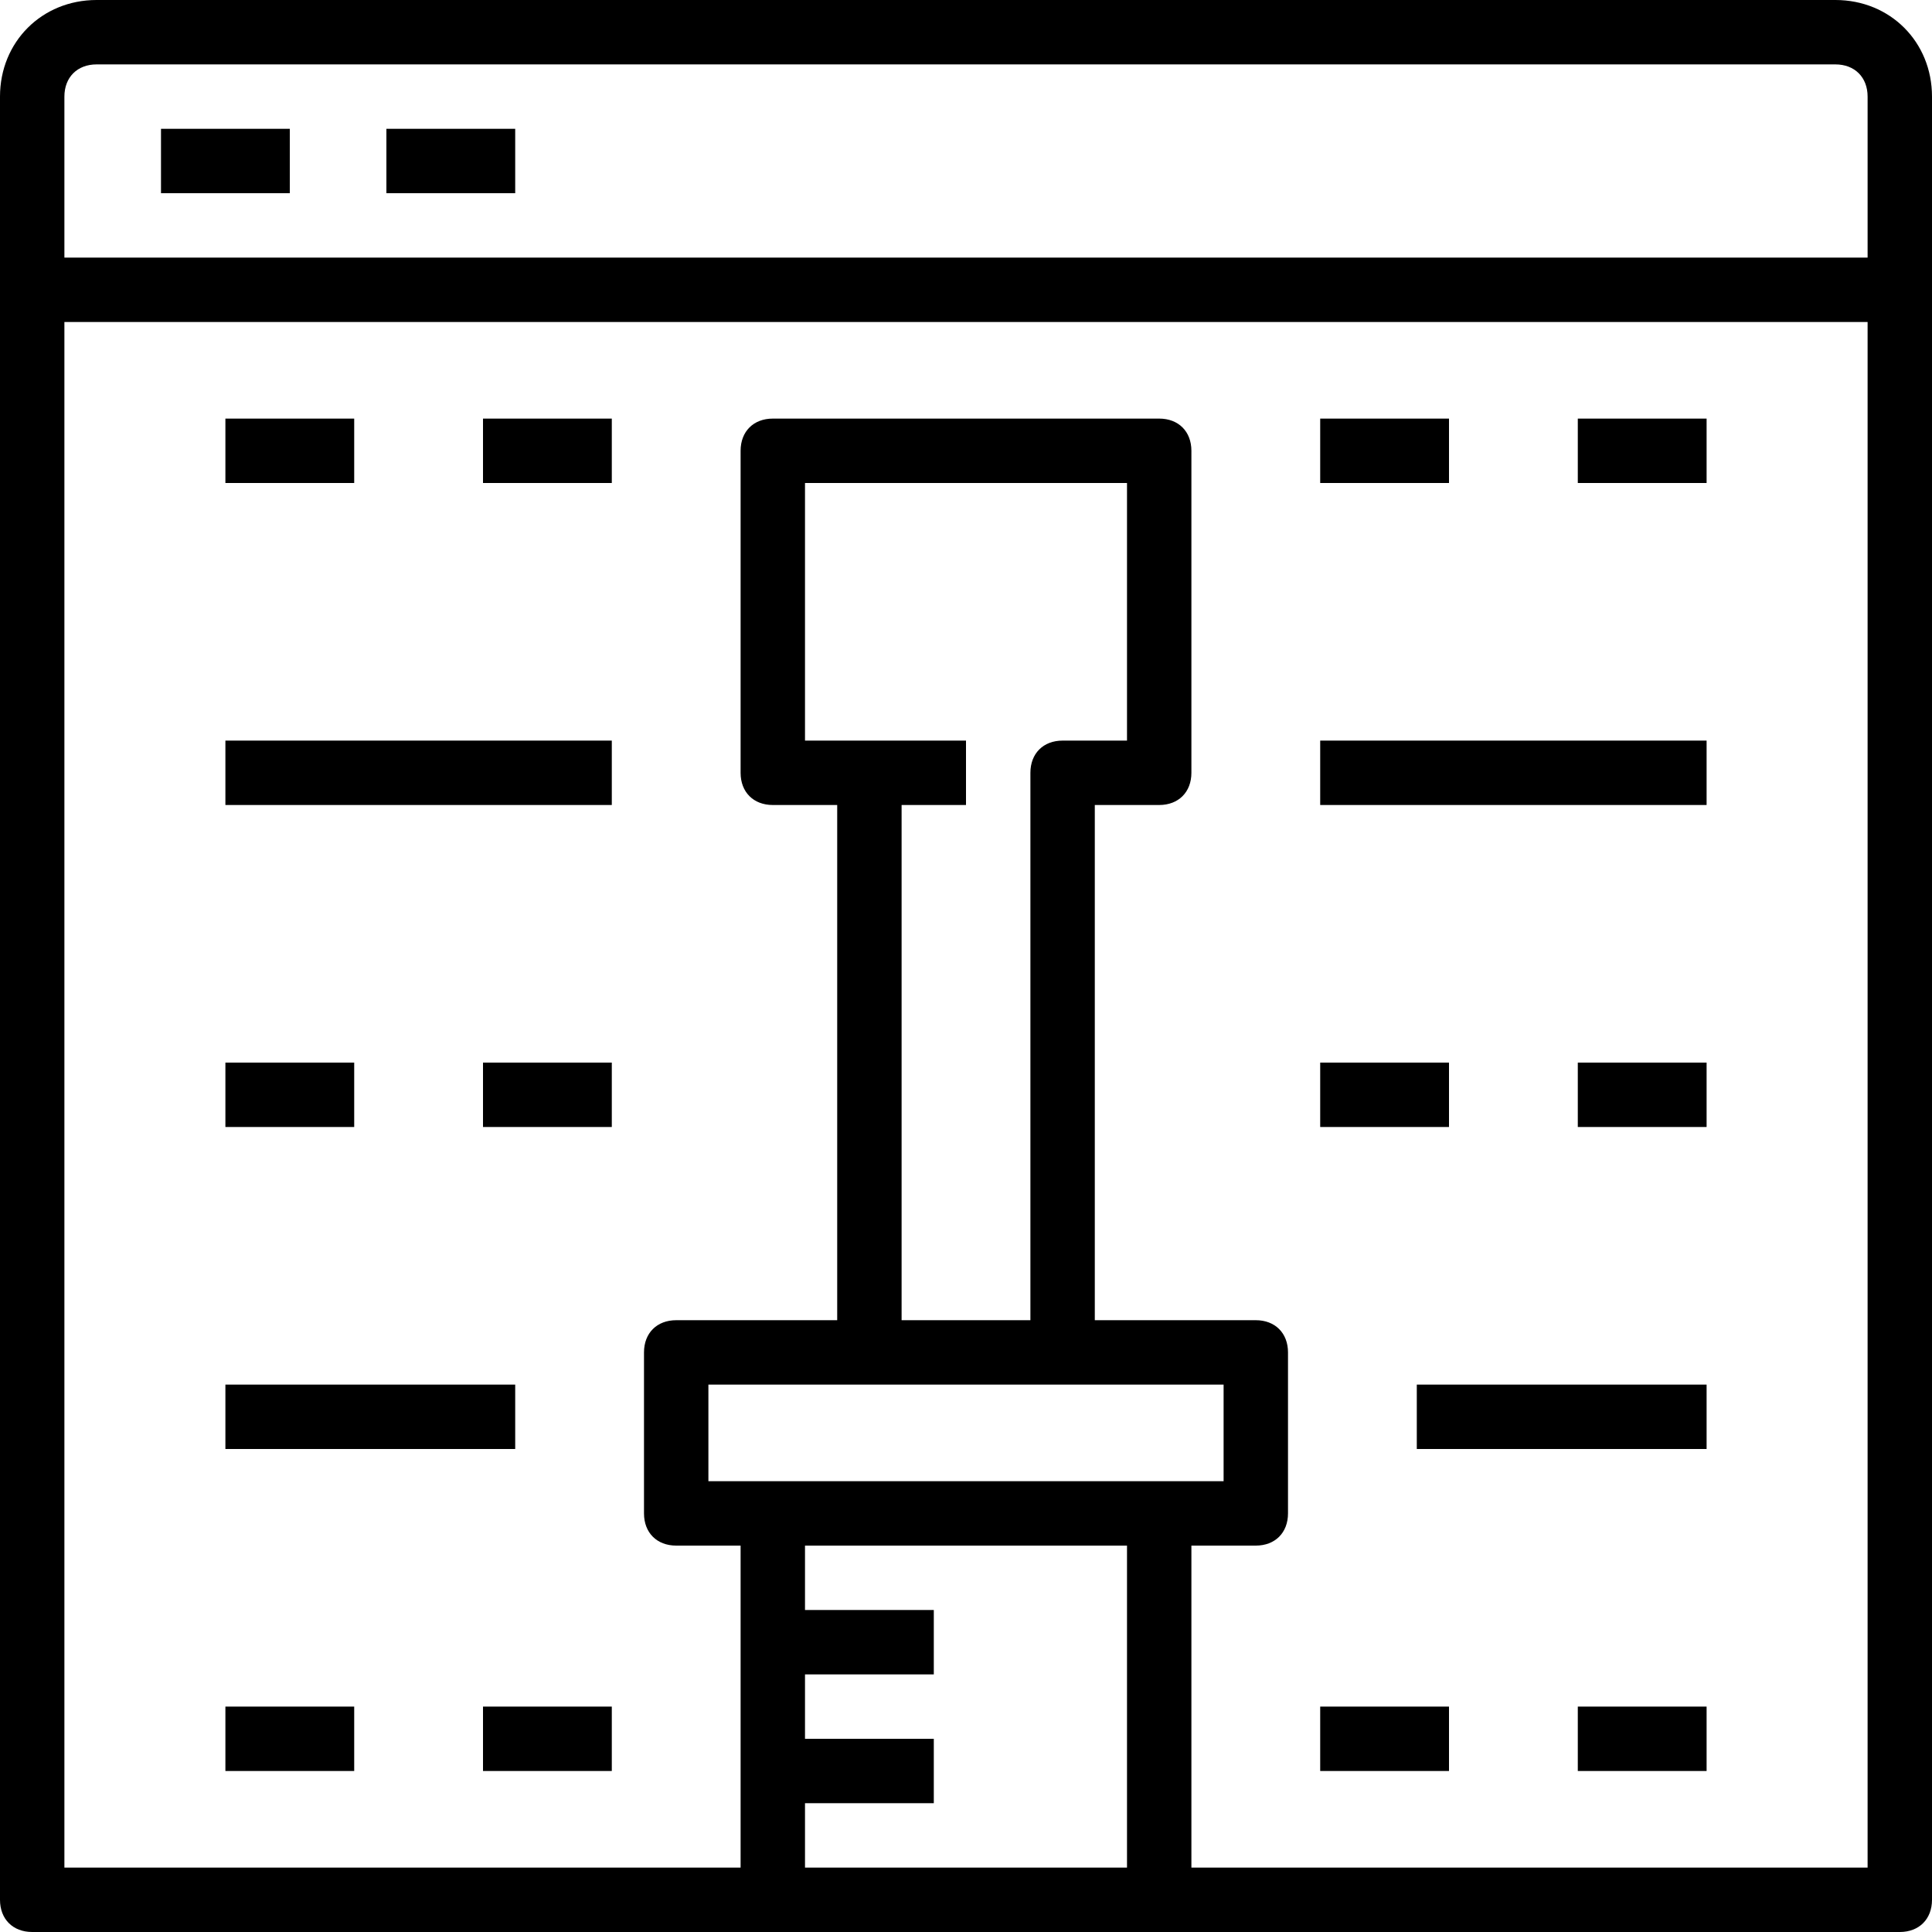
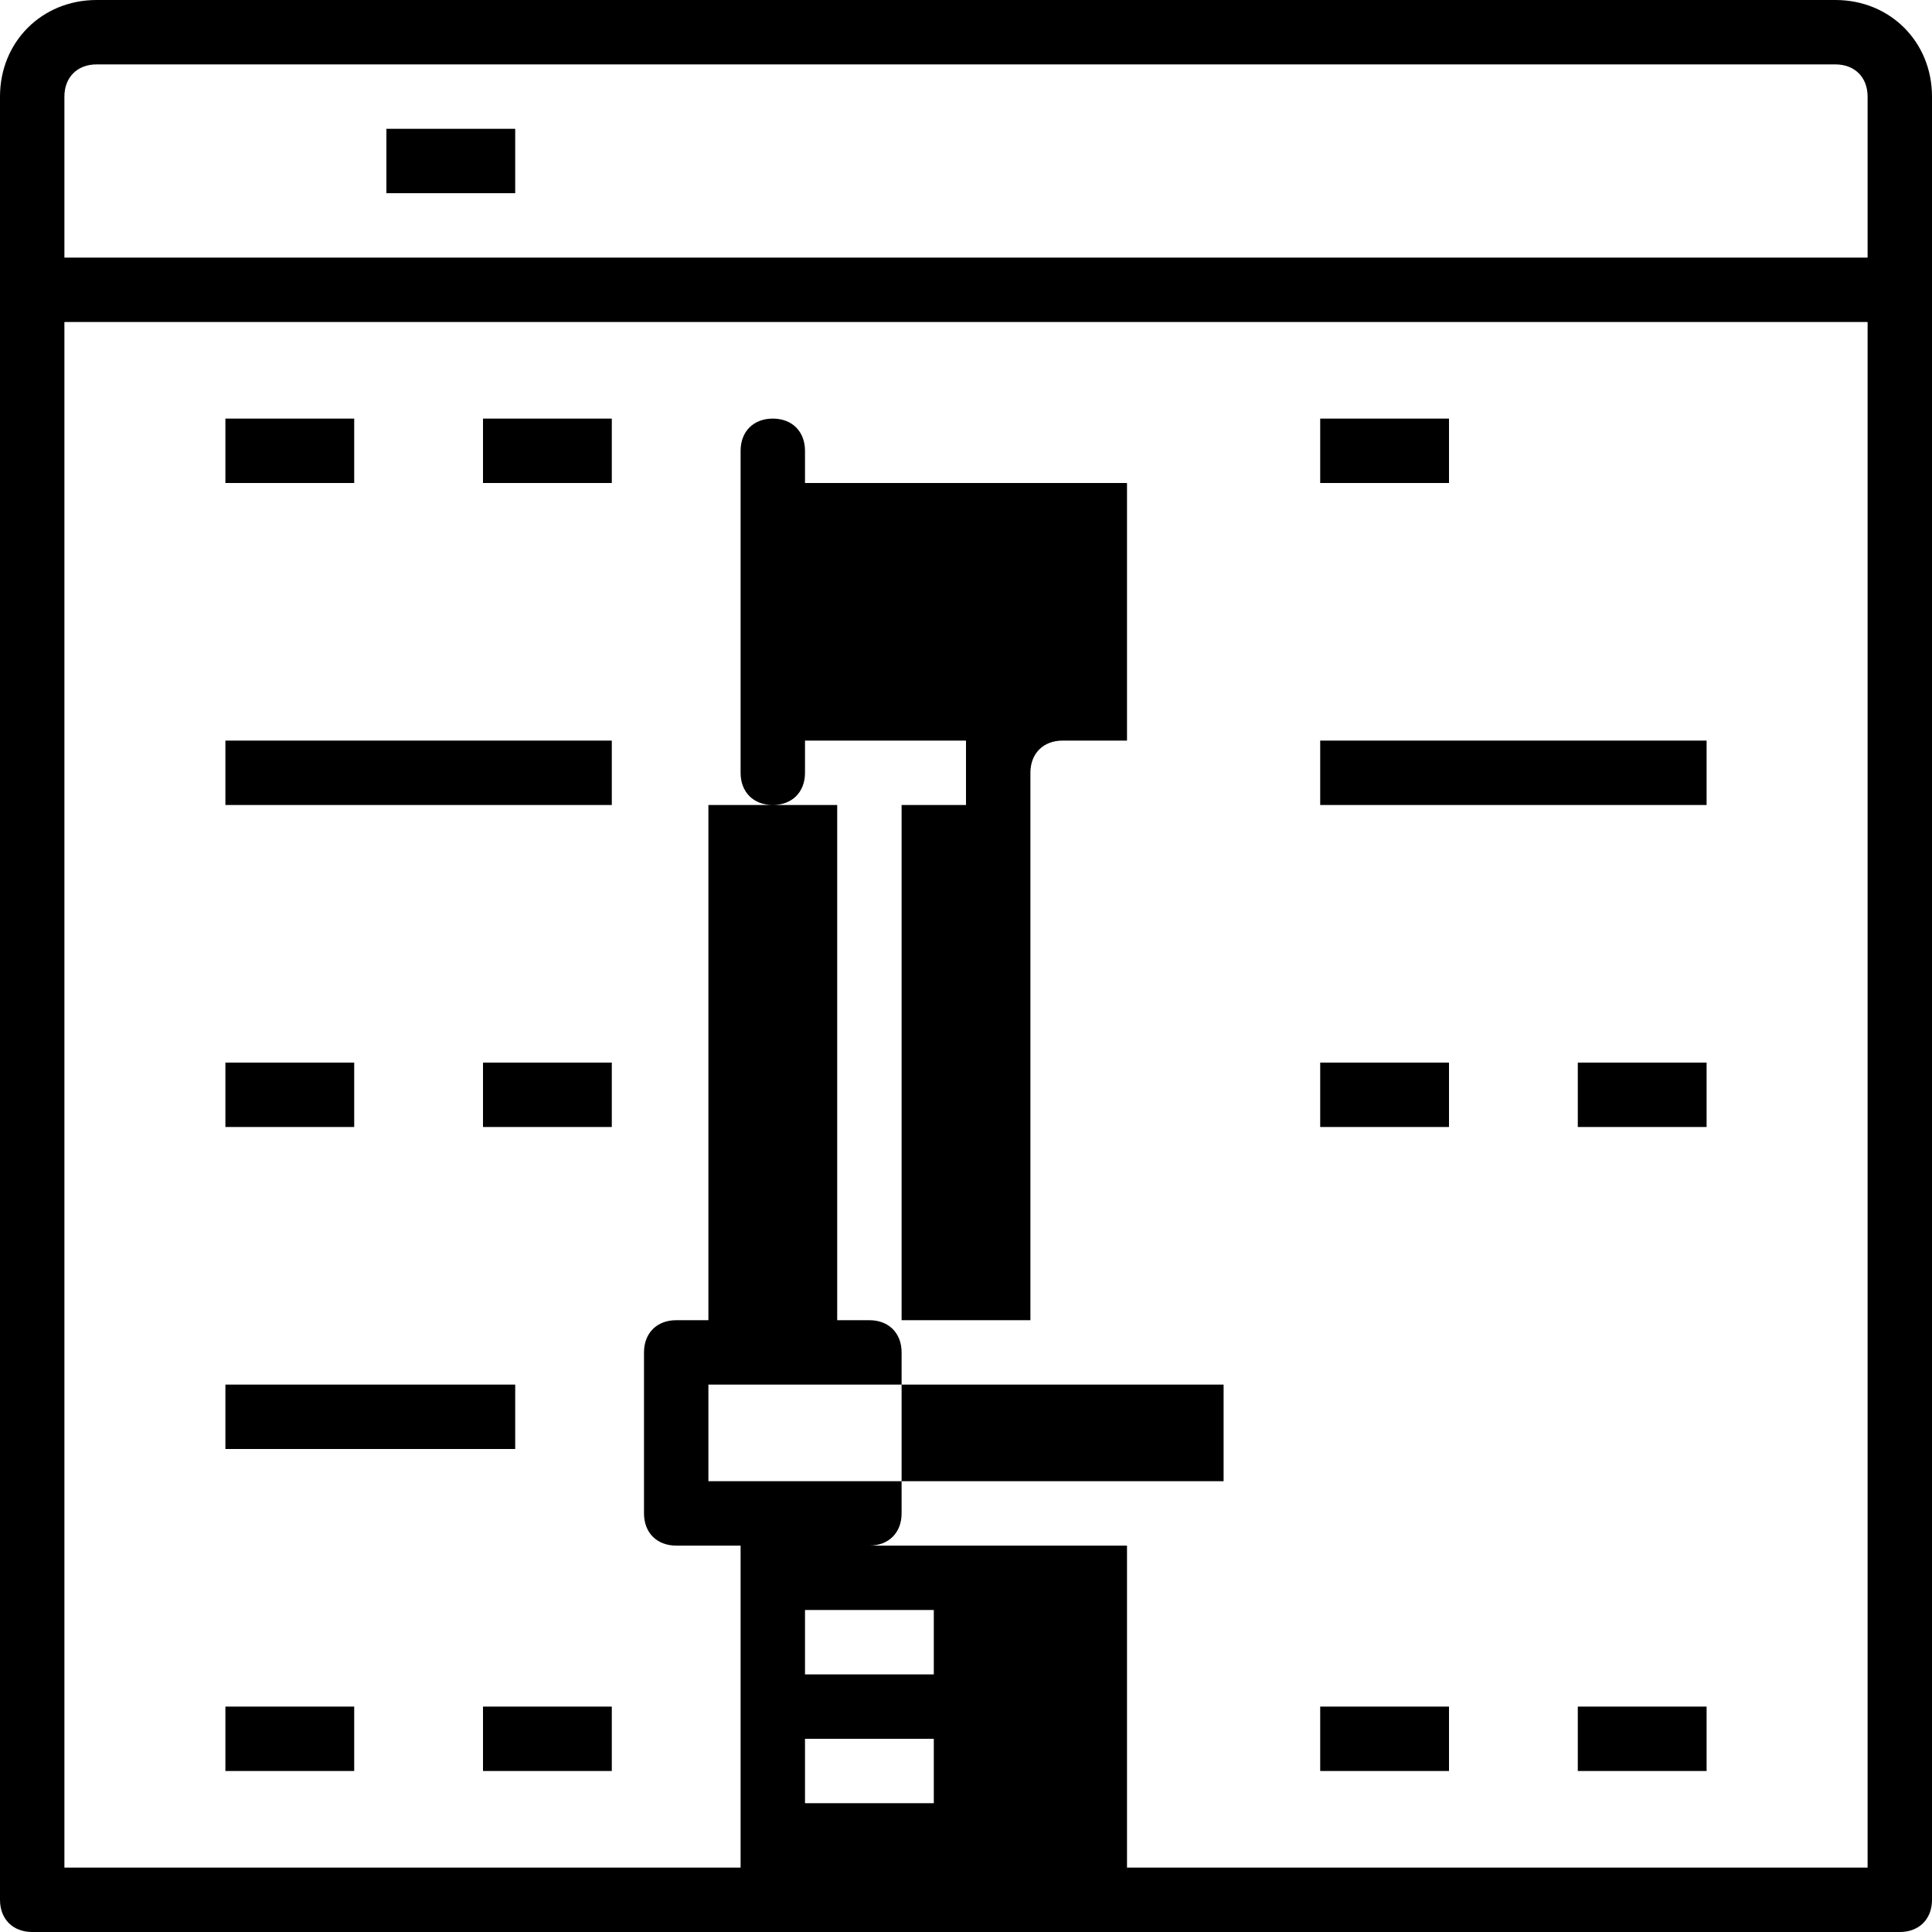
<svg xmlns="http://www.w3.org/2000/svg" version="1.1" id="Capa_1" x="0px" y="0px" viewBox="0 0 60 60" style="enable-background:new 0 0 60 60;" xml:space="preserve">
  <g>
    <g>
-       <path d="M57,0H3C1.3,0,0,1.3,0,3v56c0,0.6,0.4,1,1,1h23h12h23c0.6,0,1-0.4,1-1V3C60,1.3,58.7,0,57,0z M3,2h54c0.6,0,1,0.4,1,1v5H2    V3C2,2.4,2.4,2,3,2z M28,25h2v-2h-3h-2v-8h10v8h-2c-0.6,0-1,0.4-1,1v17h-4V25z M27,43h6h5v3h-2H24h-2v-3H27z M25,58v-2h4v-2h-4v-2    h4v-2h-4v-2h10v10H25z M37,58V48h2c0.6,0,1-0.4,1-1v-5c0-0.6-0.4-1-1-1h-5V25h2c0.6,0,1-0.4,1-1V14c0-0.6-0.4-1-1-1H24    c-0.6,0-1,0.4-1,1v10c0,0.6,0.4,1,1,1h2v16h-5c-0.6,0-1,0.4-1,1v5c0,0.6,0.4,1,1,1h2v10H2V10h56v48H37z" />
-       <rect x="5" y="4" width="4" height="2" />
+       <path d="M57,0H3C1.3,0,0,1.3,0,3v56c0,0.6,0.4,1,1,1h23h12h23c0.6,0,1-0.4,1-1V3C60,1.3,58.7,0,57,0z M3,2h54c0.6,0,1,0.4,1,1v5H2    V3C2,2.4,2.4,2,3,2z M28,25h2v-2h-3h-2v-8h10v8h-2c-0.6,0-1,0.4-1,1v17h-4V25z M27,43h6h5v3h-2H24h-2v-3H27z M25,58v-2h4v-2h-4v-2    h4v-2h-4v-2h10v10H25z V48h2c0.6,0,1-0.4,1-1v-5c0-0.6-0.4-1-1-1h-5V25h2c0.6,0,1-0.4,1-1V14c0-0.6-0.4-1-1-1H24    c-0.6,0-1,0.4-1,1v10c0,0.6,0.4,1,1,1h2v16h-5c-0.6,0-1,0.4-1,1v5c0,0.6,0.4,1,1,1h2v10H2V10h56v48H37z" />
      <rect x="12" y="4" width="4" height="2" />
      <rect x="15" y="13" width="4" height="2" />
      <rect x="7" y="13" width="4" height="2" />
      <rect x="7" y="23" width="12" height="2" />
      <rect x="15" y="33" width="4" height="2" />
      <rect x="7" y="33" width="4" height="2" />
      <rect x="7" y="43" width="9" height="2" />
      <rect x="15" y="53" width="4" height="2" />
      <rect x="7" y="53" width="4" height="2" />
-       <rect x="49" y="13" width="4" height="2" />
      <rect x="41" y="13" width="4" height="2" />
      <rect x="41" y="23" width="12" height="2" />
      <rect x="49" y="33" width="4" height="2" />
      <rect x="41" y="33" width="4" height="2" />
-       <rect x="44" y="43" width="9" height="2" />
      <rect x="49" y="53" width="4" height="2" />
      <rect x="41" y="53" width="4" height="2" />
    </g>
  </g>
  <g>
</g>
  <g>
</g>
  <g>
</g>
  <g>
</g>
  <g>
</g>
  <g>
</g>
  <g>
</g>
  <g>
</g>
  <g>
</g>
  <g>
</g>
  <g>
</g>
  <g>
</g>
  <g>
</g>
  <g>
</g>
  <g>
</g>
</svg>